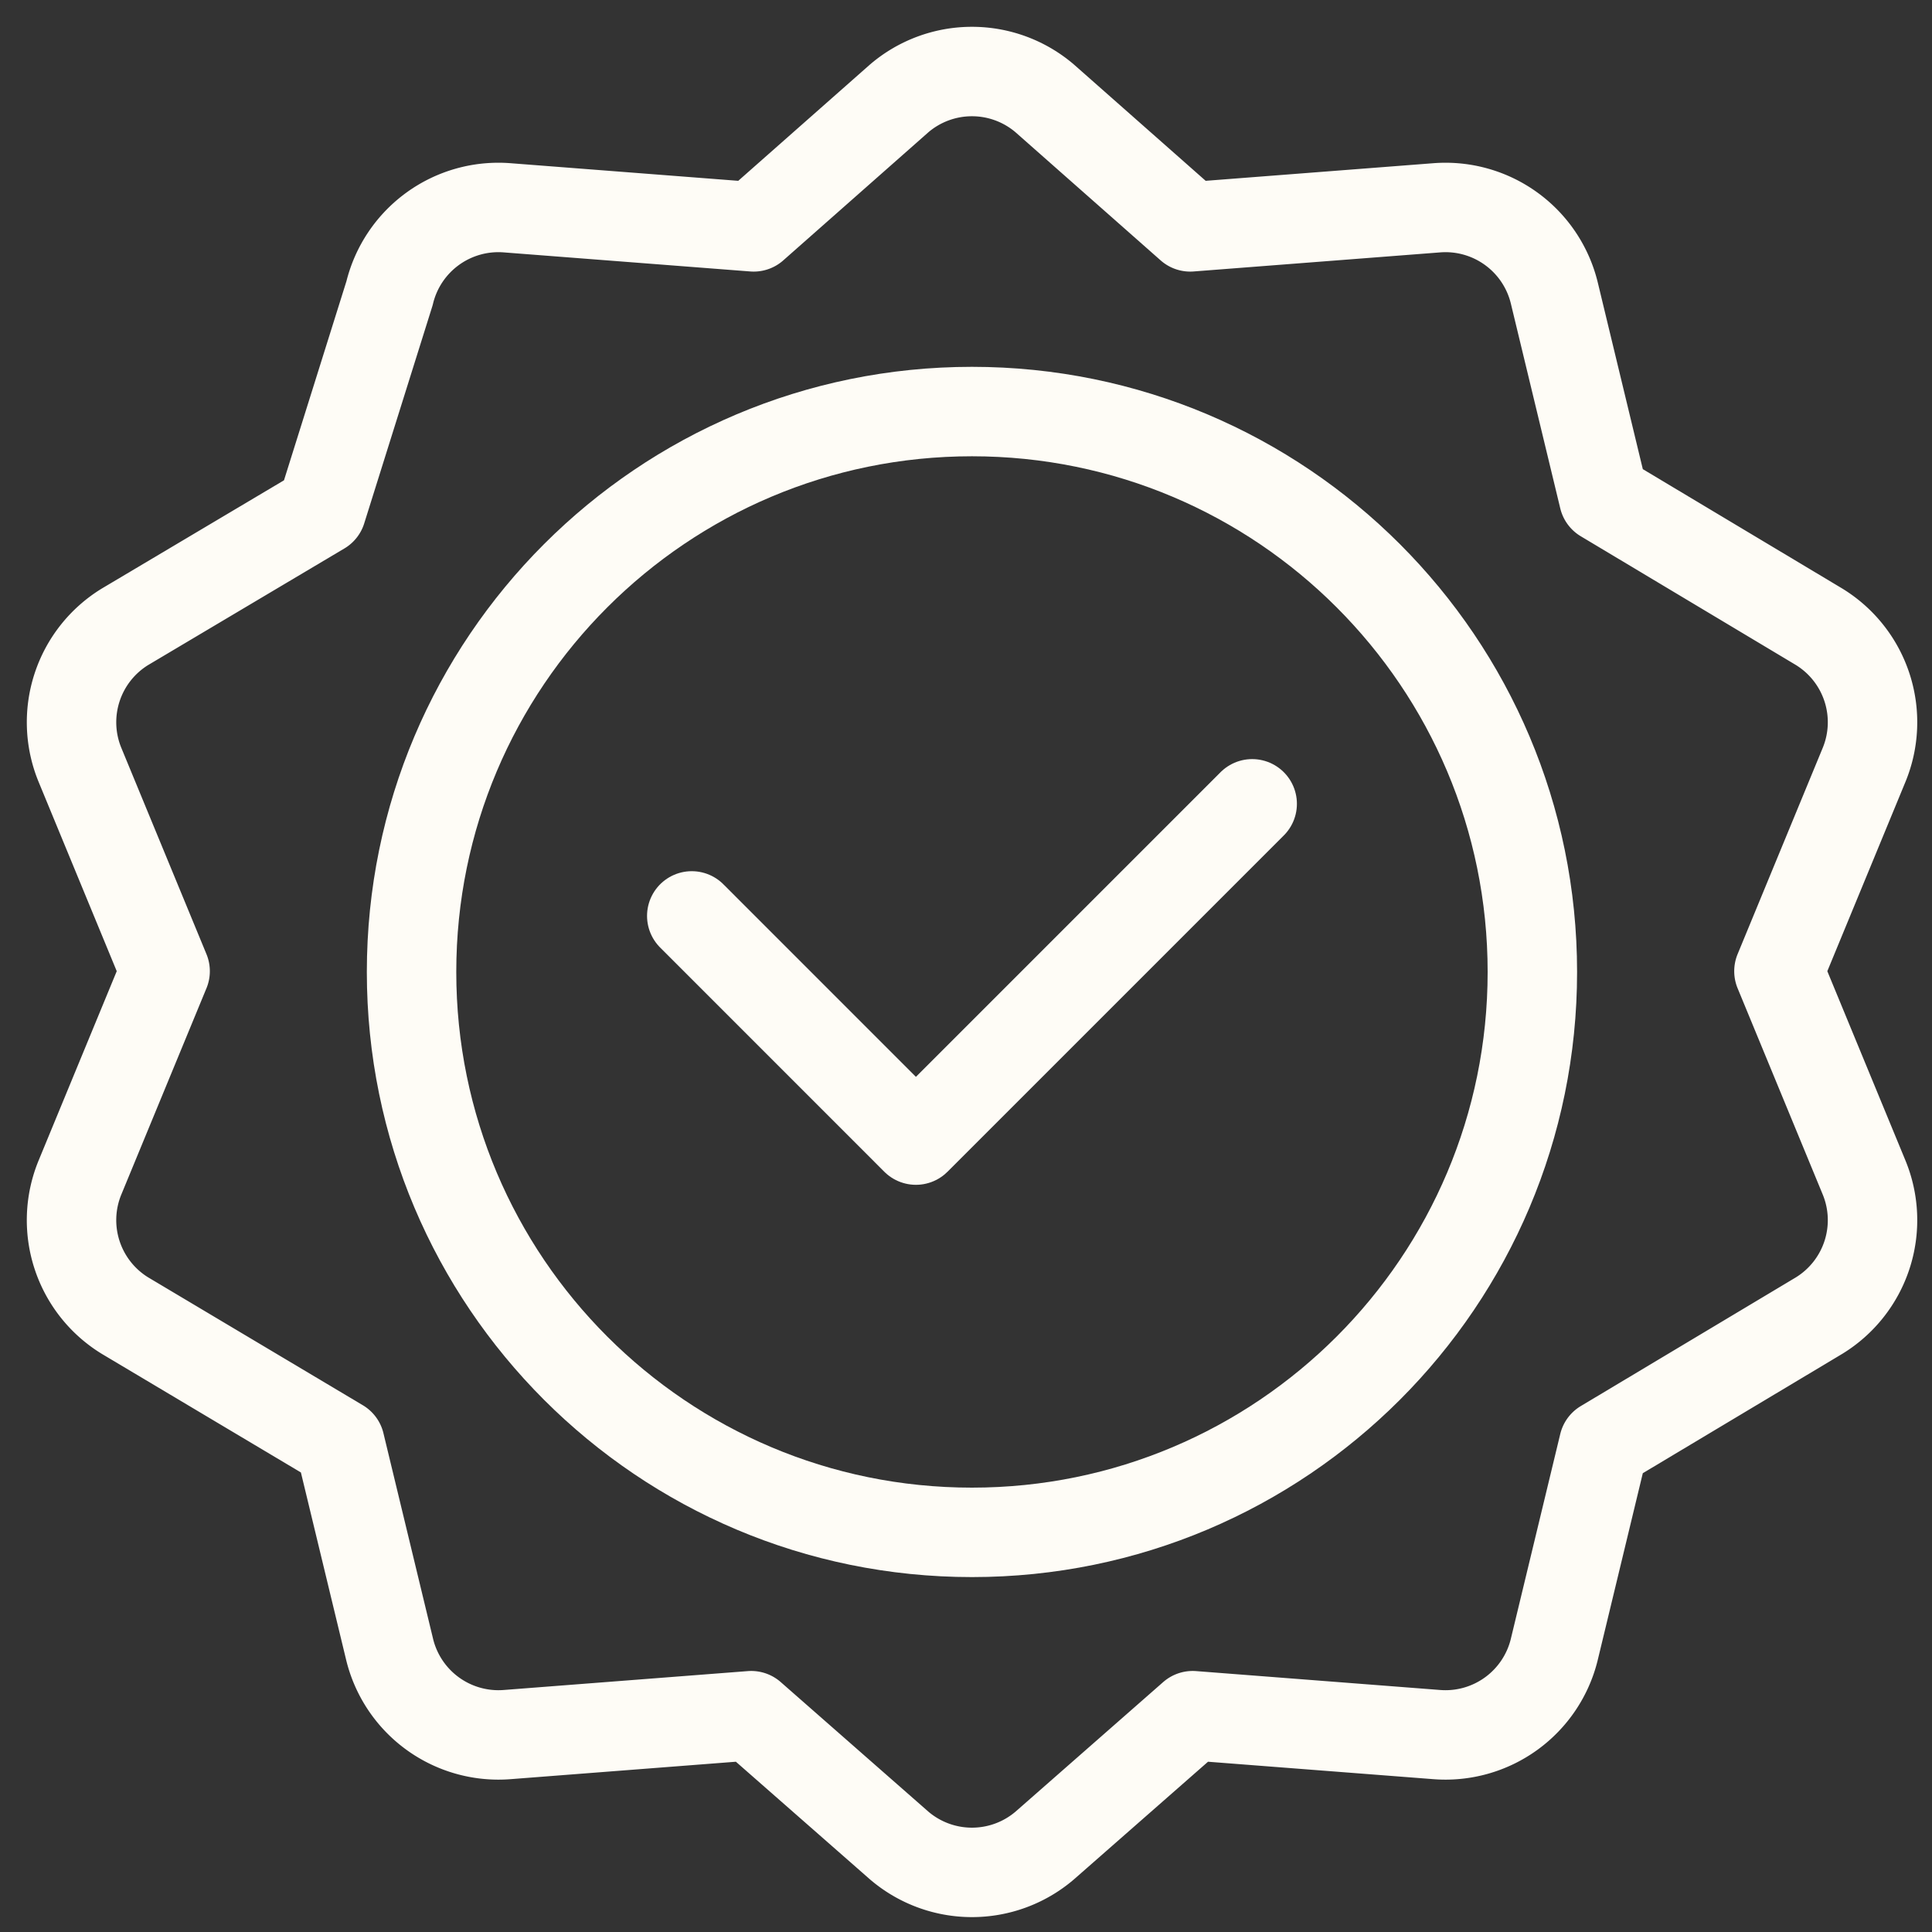
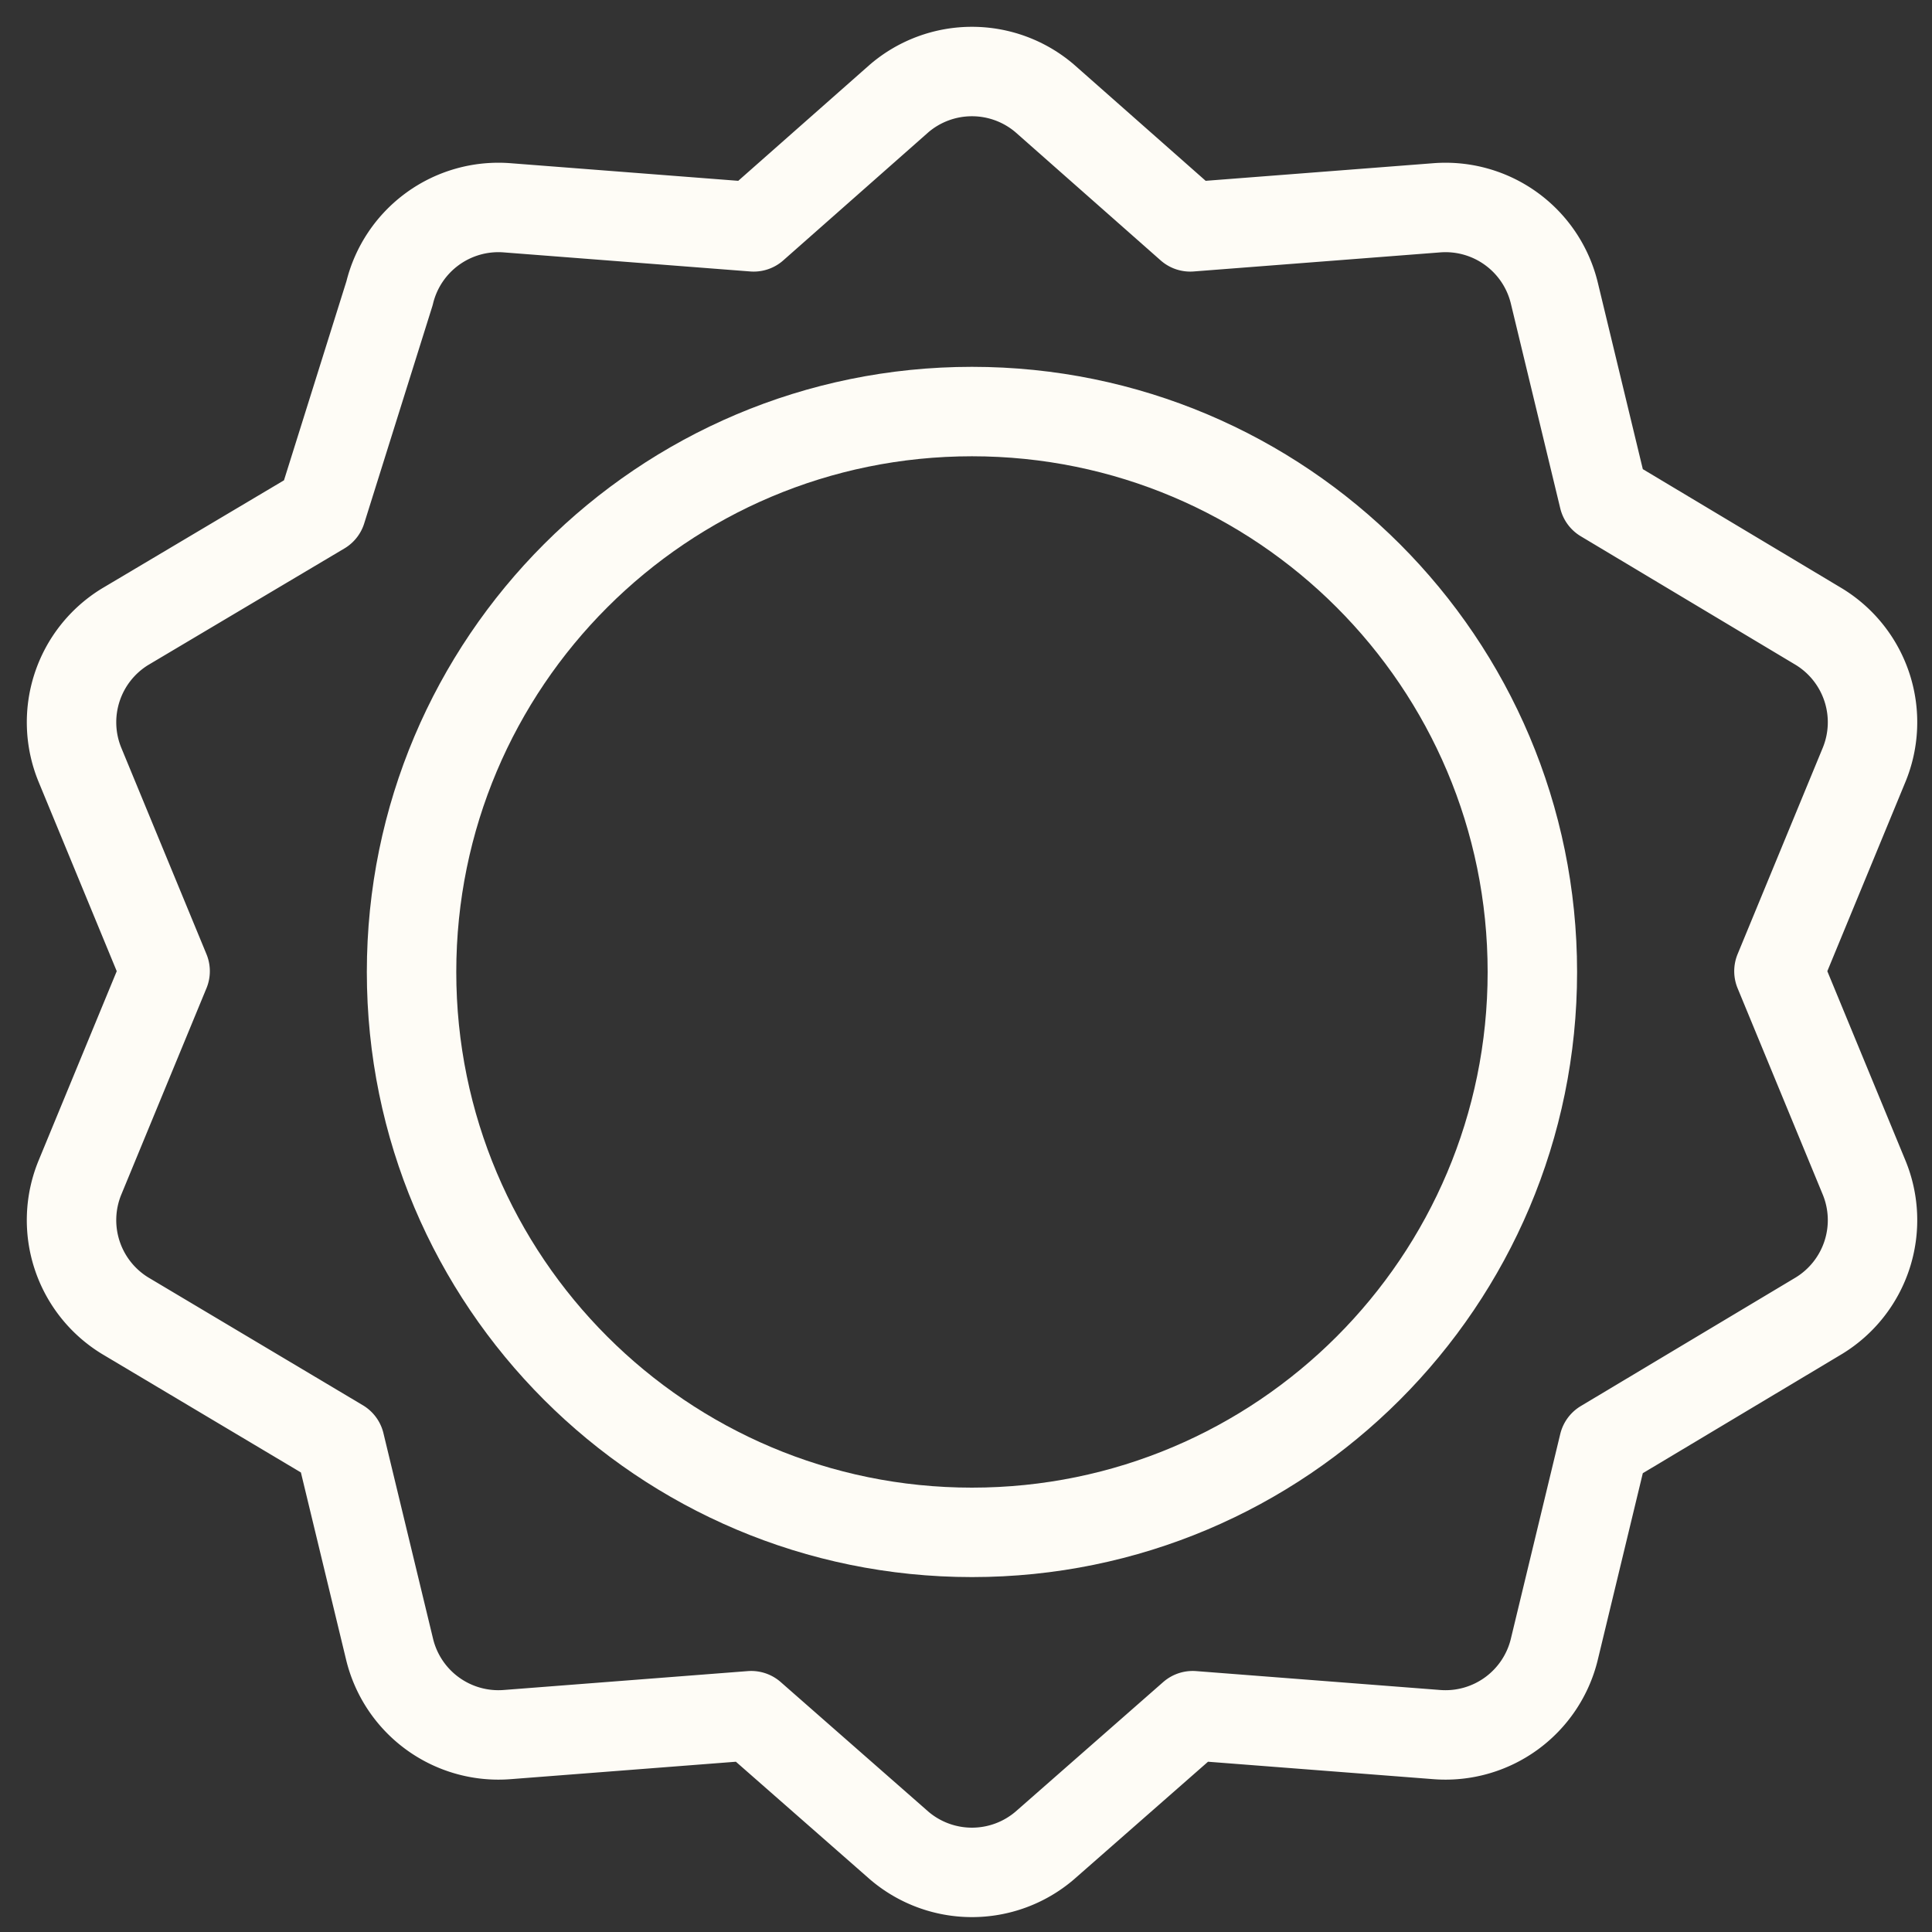
<svg xmlns="http://www.w3.org/2000/svg" preserveAspectRatio="xMidYMid meet" data-bbox="1.999 1.999 50.338 50.335" viewBox="0 0 54 54" height="54" width="54" data-type="ugc" role="presentation" aria-hidden="true" aria-label="">
  <rect x="0" y="0" width="54" height="54" fill="#333333" stroke="none" />
  <g>
    <path stroke-linejoin="round" stroke-linecap="round" stroke-miterlimit="10" stroke-width="2.5" stroke="#FEFCF6" d="M42.83 27.167c0 8.65-7.012 15.663-15.663 15.663s-15.664-7.012-15.664-15.663 7.013-15.664 15.664-15.664S42.83 18.516 42.83 27.167" fill="none" />
-     <path stroke-linejoin="round" stroke-linecap="round" stroke-miterlimit="10" stroke-width="2.5" stroke="#FEFCF6" d="M34.999 22.467 25.6 31.866 19.335 25.6" fill="none" />
    <path stroke-linejoin="round" stroke-linecap="round" stroke-miterlimit="10" stroke-width="2.5" stroke="#FEFCF6" d="M25.135 2.748a3.13 3.13 0 0 1 4.063 0l4.07 3.593 6.89-.533a3.13 3.13 0 0 1 3.287 2.388l1.38 5.72 6.02 3.603a3.13 3.13 0 0 1 1.255 3.864l-2.378 5.762 2.378 5.762a3.13 3.13 0 0 1-1.255 3.864l-6.02 3.602-1.38 5.72a3.13 3.13 0 0 1-3.287 2.389l-6.822-.528-4.138 3.631a3.13 3.13 0 0 1-4.063 0l-4.138-3.631-6.822.528a3.13 3.13 0 0 1-3.287-2.389l-1.386-5.742-6.01-3.58a3.13 3.13 0 0 1-1.255-3.864l2.378-5.762-2.378-5.762a3.13 3.13 0 0 1 1.256-3.864l5.494-3.264 1.901-6.06a3.13 3.13 0 0 1 3.287-2.387l6.89.533z" fill="none" />
  </g>
</svg>